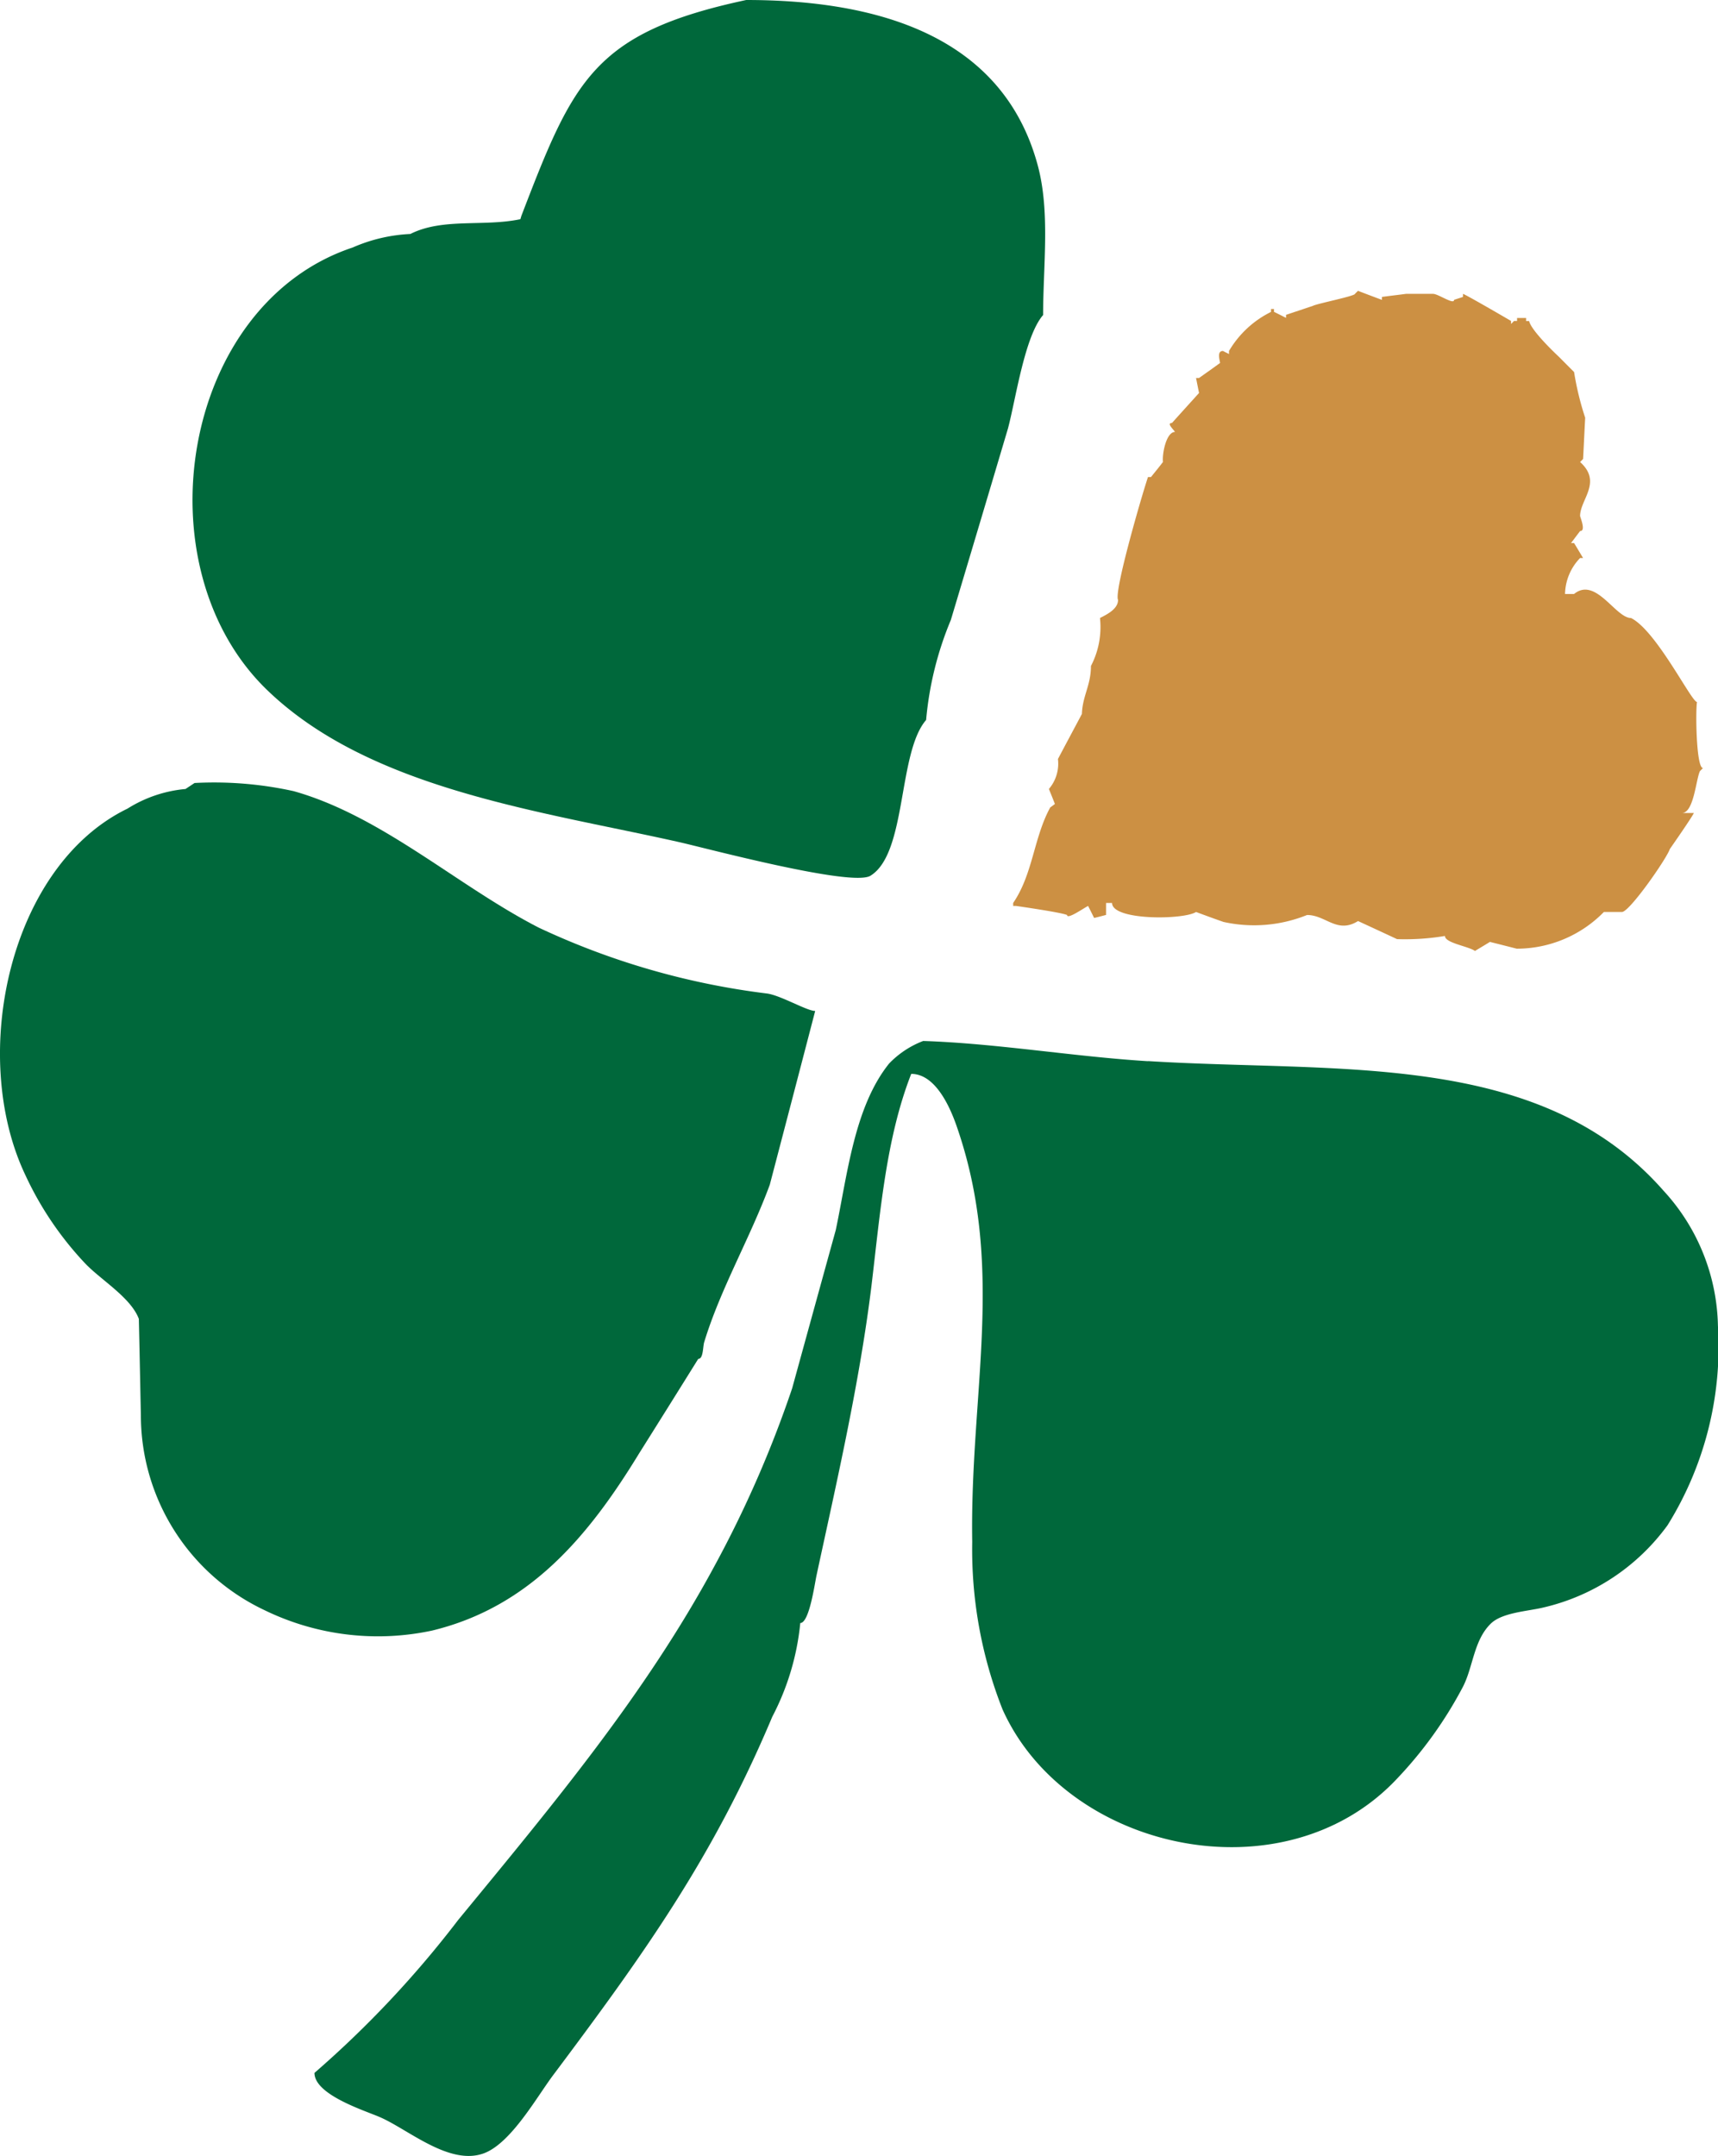
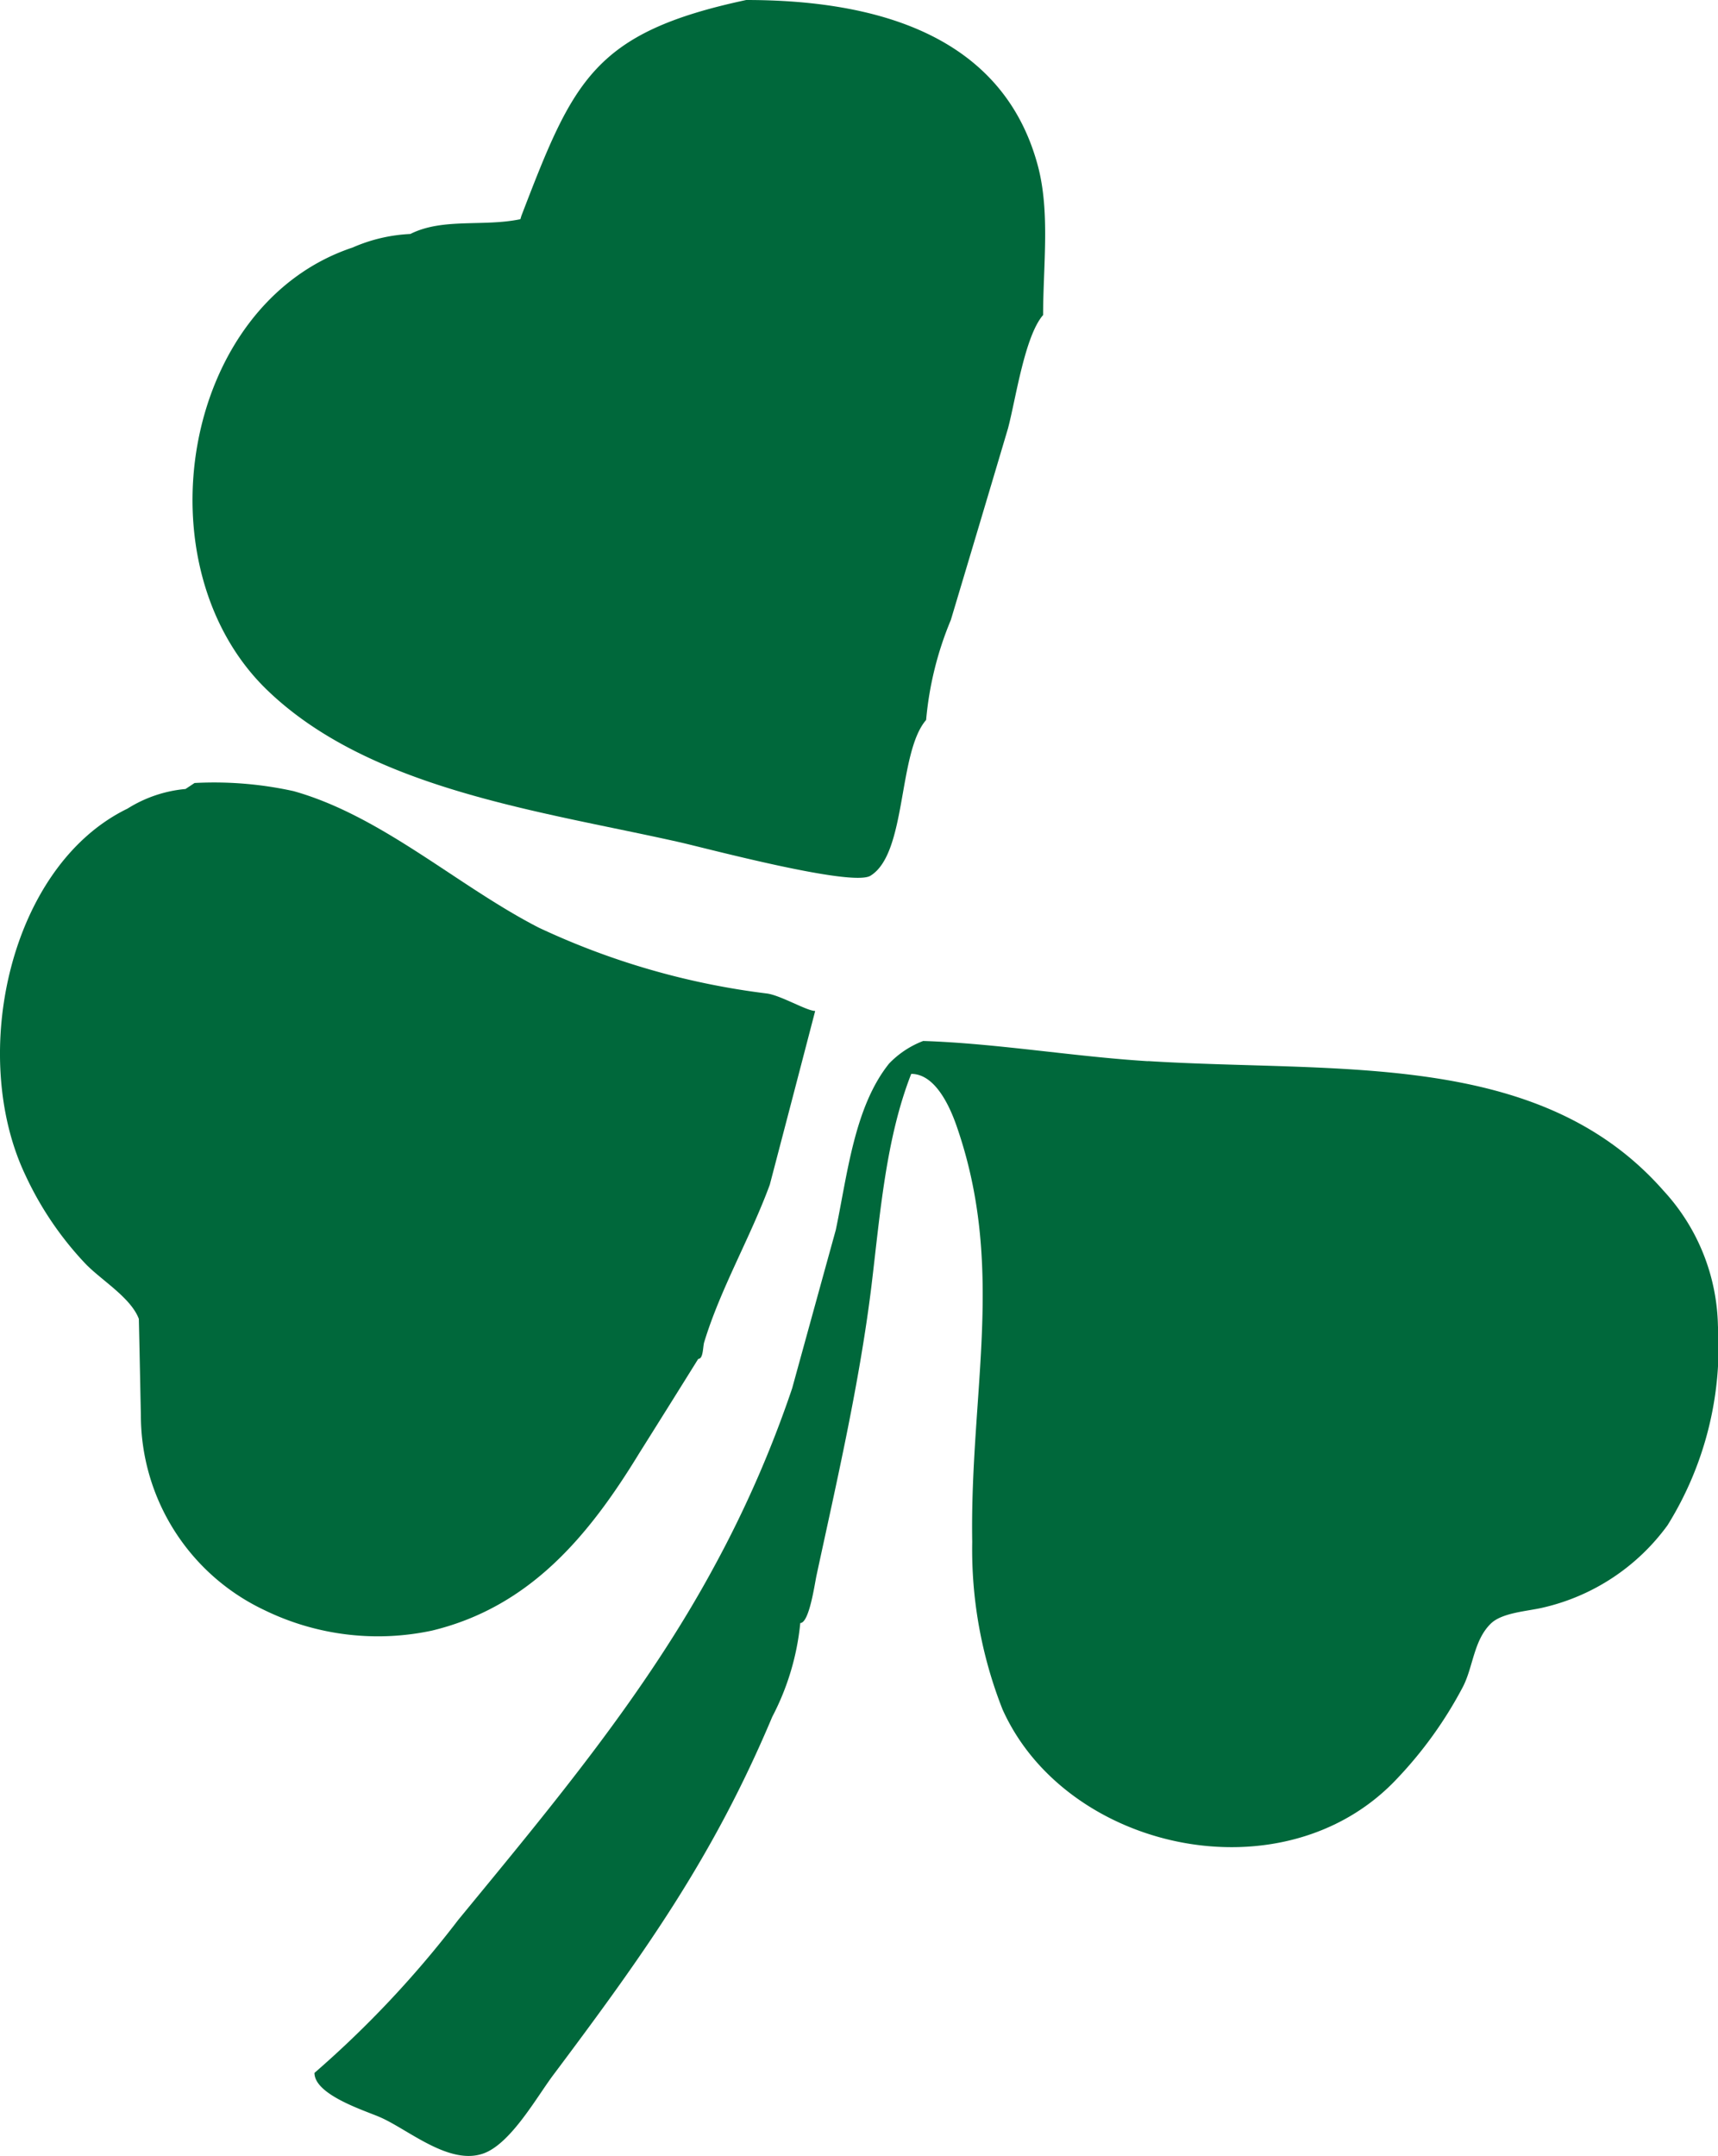
<svg xmlns="http://www.w3.org/2000/svg" width="76.059" height="95.406" viewBox="0 0 76.059 95.406">
  <g transform="translate(-616.132 -1360.797)">
    <path d="M24.391,37.27c1.166.262,7.615,1.986,8.447,1.486,1.627-.991,1.205-5.436,2.468-6.895A14.839,14.839,0,0,1,36.4,27.437q1.27-4.235,2.531-8.48c.344-1.293.738-4.08,1.555-5.017,0-2.2.316-4.544-.235-6.611C38.7,1.558,33.118,0,27.341,0c-6.771,1.446-7.654,3.568-9.956,9.558-.012.048-.03.1-.042.142-1.642.344-3.435-.069-4.87.654a7.181,7.181,0,0,0-2.558.6C2.342,13.476.459,25.041,6.118,30.523c4.565,4.418,12.15,5.367,18.273,6.747" transform="translate(621.827 1360.797)" fill="#00683b" />
-     <path d="M16.518,27.142c-.726,1.338-.759,2.935-1.633,4.213v.133h.133s1.971.28,2.254.4c0,.217.735-.307.931-.4.09.178.178.353.265.53.178-.039.353-.087.53-.133v-.53h.265c0,.783,3.161.753,3.719.4.407.151.811.3,1.214.44a6.267,6.267,0,0,0,3.7-.307c.835,0,1.326.847,2.257.268.576.265,1.148.53,1.727.8A10.737,10.737,0,0,0,34,32.816c0,.313,1.04.455,1.329.663.223-.133.443-.265.663-.4.4.1.793.2,1.187.3a5.4,5.4,0,0,0,3.857-1.624h.8c.334,0,1.974-2.35,2.121-2.787,0,0,.958-1.368,1.064-1.594h-.53c.53,0,.621-1.489.8-1.856.045-.042.087-.087.133-.133-.3,0-.334-2.51-.265-2.923-.244,0-1.793-3.152-2.92-3.716-.69,0-1.564-1.844-2.522-1.064h-.4a2.353,2.353,0,0,1,.666-1.591h.133c-.133-.22-.265-.446-.4-.663h-.133c.133-.175.265-.353.4-.53.25,0,.048-.5,0-.663,0-.735.994-1.5,0-2.393.045-.042.087-.087.133-.133.033-.606.06-1.214.093-1.826a12.791,12.791,0,0,1-.491-2.022c-.22-.22-.446-.446-.663-.666,0,0-1.22-1.127-1.329-1.591h-.133V5.469h-.4V5.6h-.136c-.039.045-.084.087-.13.133V5.6s-1.883-1.1-2.127-1.2v.136c-.13.045-.262.084-.395.13,0,.235-.7-.265-.931-.265H32.275c-.356.048-.708.087-1.064.136v.13c-.353-.13-.708-.265-1.061-.4-.042.045-.087.084-.133.133,0,.1-1.669.431-1.859.53-.4.136-.8.268-1.193.4v.133c-.175-.087-.356-.181-.533-.265V5.072H26.3V5.2A4.444,4.444,0,0,0,24.44,6.928v.136c-.084-.045-.178-.087-.265-.136-.265,0-.16.344-.13.53-.307.226-.621.446-.931.666h-.133c.045.226.087.443.133.663-.4.443-.8.883-1.2,1.329-.247,0,.051.268.136.395-.389,0-.576.973-.533,1.329-.172.226-.35.443-.53.666h-.133c-.253.744-1.516,5.072-1.326,5.439,0,.41-.515.654-.8.8a3.725,3.725,0,0,1-.4,2.124c0,.856-.374,1.32-.4,2.121-.353.666-.711,1.332-1.061,1.995a1.723,1.723,0,0,1-.4,1.326c.09.223.181.446.265.663-.075.06-.148.111-.223.169" transform="translate(646.102 1369.4)" fill="#cc9043" />
    <path d="M19.123,49.009c4.318-1.043,6.925-4.161,9.173-7.844q1.311-2.084,2.616-4.18c.235,0,.2-.557.268-.753.723-2.369,2.037-4.61,2.9-6.955q1.008-3.842,2.01-7.69c-.371,0-1.513-.684-2.13-.771A33.278,33.278,0,0,1,23.851,17.9C20.262,16.06,16.92,12.963,13,11.86A16.352,16.352,0,0,0,8.613,11.5l-.4.265a5.8,5.8,0,0,0-2.567.868C.413,15.171-1.395,23.546,1.121,28.846a14.637,14.637,0,0,0,2.673,3.939c.708.729,2,1.492,2.353,2.429.033,1.431.06,2.86.09,4.291a9.535,9.535,0,0,0,5.451,8.588,11.466,11.466,0,0,0,7.434.916" transform="translate(616.132 1383.947)" fill="#00683b" />
    <path d="M41.525,16.182c-3.267-.2-6.735-.793-9.956-.895a4.129,4.129,0,0,0-1.51,1c-1.54,1.92-1.844,4.912-2.359,7.362q-.967,3.5-1.932,7.009a49.812,49.812,0,0,1-3.42,7.829c-3.071,5.7-7.175,10.6-11.363,15.694A45.645,45.645,0,0,1,4.62,60.952c0,.97,2.215,1.663,2.878,1.95,1.251.53,3.092,2.179,4.629,1.606,1.208-.455,2.347-2.513,3.08-3.483,4.059-5.415,7.072-9.634,9.682-15.835a11.3,11.3,0,0,0,1.239-4.146c.4,0,.639-1.745.72-2.112.892-4.137,1.9-8.495,2.429-12.789.389-3.23.642-6.542,1.763-9.4,1.07,0,1.709,1.461,1.992,2.26,2.206,6.286.6,11.794.708,18.448a19.281,19.281,0,0,0,1.341,7.413c2.818,6.283,12.472,8.392,17.466,3.068a18.123,18.123,0,0,0,2.917-4.065c.458-.889.476-2.061,1.238-2.8.506-.491,1.645-.545,2.317-.708a9.436,9.436,0,0,0,5.505-3.643,14.951,14.951,0,0,0,2.23-8.823,9.067,9.067,0,0,0-2.408-5.979c-5.487-6.244-14.377-5.21-22.82-5.737" transform="translate(625.434 1391.576)" fill="#00683b" />
  </g>
</svg>